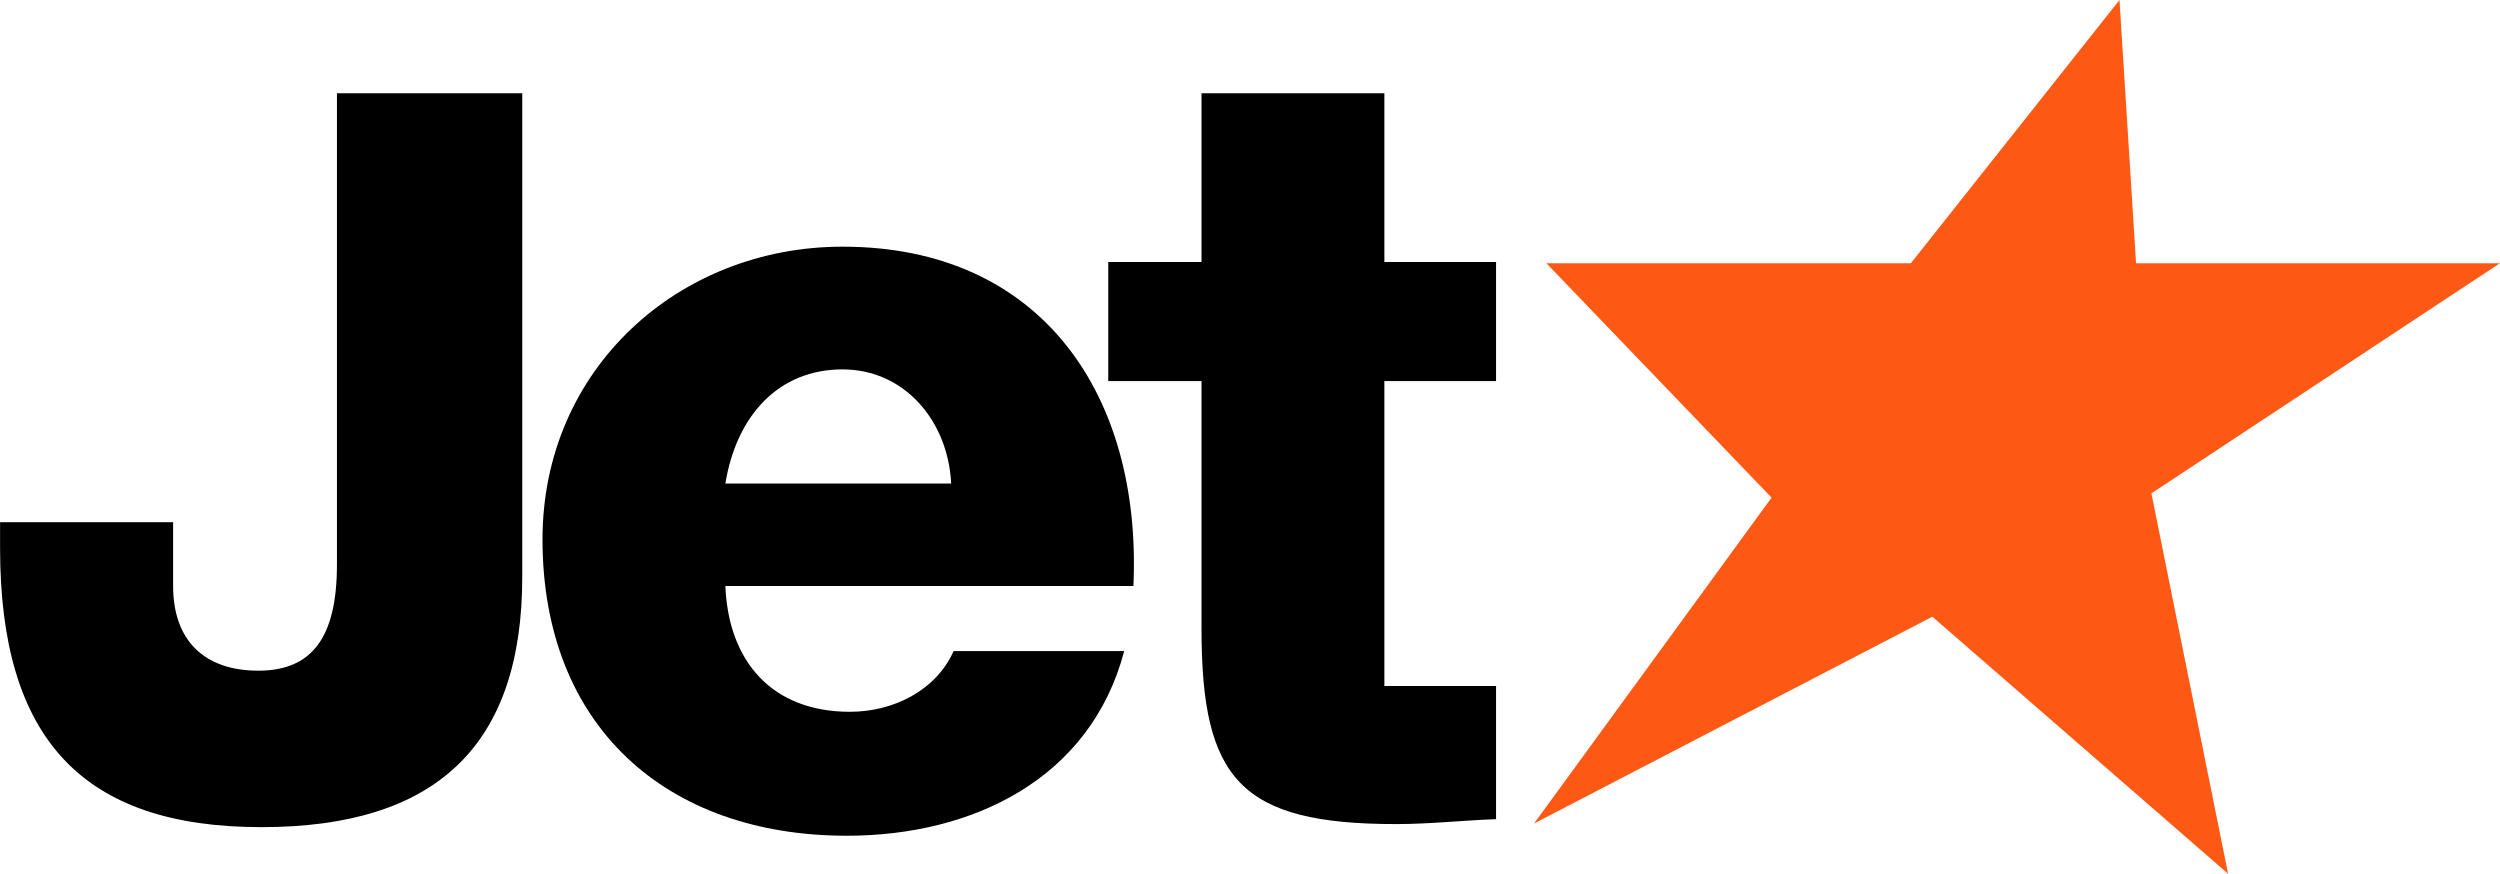
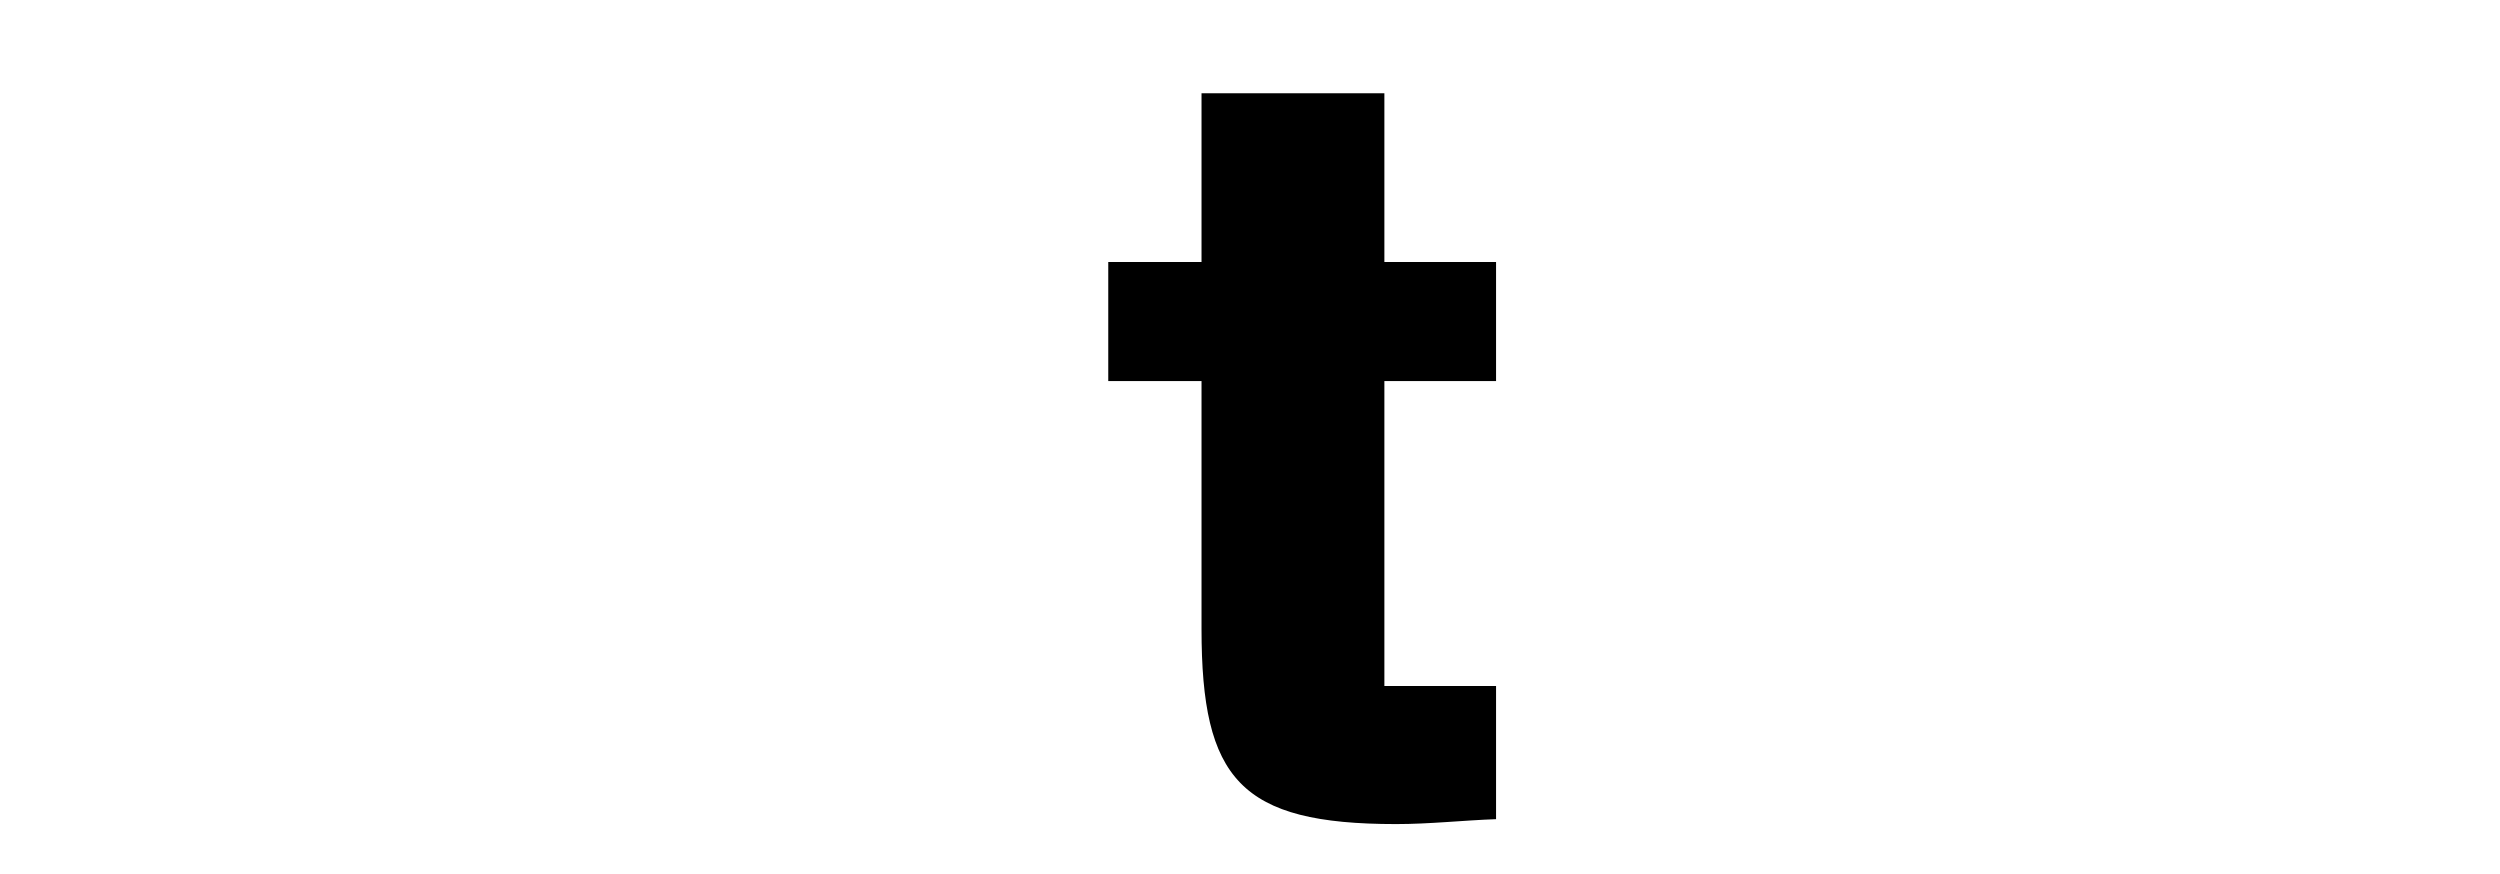
<svg xmlns="http://www.w3.org/2000/svg" version="1.0" width="4.1in" height="1.433in" viewBox="0 0 4.074 1.424" id="svg2" xml:space="preserve" style="fill-rule:evenodd">
  <defs id="defs4">
    <style type="text/css" id="style6" />
  </defs>
-   <path d="M 0.549,0.92 C 0.549,1.038 0.509,1.093 0.421,1.093 C 0.332,1.093 0.282,1.043 0.282,0.955 C 0.282,0.955 0.282,0.869 0.282,0.851 C 0.26,0.851 0.022,0.851 -1e-06,0.851 C -1e-06,0.866 -1e-06,0.893 -1e-06,0.893 C -1e-06,1.205 0.135,1.348 0.426,1.348 C 0.711,1.348 0.851,1.215 0.851,0.94 C 0.851,0.94 0.851,0.175 0.851,0.152 C 0.829,0.152 0.571,0.152 0.549,0.152 C 0.549,0.175 0.549,0.92 0.549,0.92 L 0.549,0.92 z" id="path10" style="fill:#000000;fill-opacity:1" />
-   <path d="M 1.182,0.955 C 1.187,1.078 1.258,1.16 1.385,1.16 C 1.455,1.16 1.525,1.126 1.554,1.061 L 1.832,1.061 C 1.777,1.27 1.584,1.362 1.38,1.362 C 1.085,1.362 0.884,1.183 0.884,0.879 C 0.884,0.601 1.106,0.402 1.373,0.402 C 1.699,0.402 1.861,0.646 1.847,0.955 L 1.182,0.955 L 1.182,0.955 z M 1.55,0.788 C 1.545,0.686 1.474,0.602 1.373,0.602 C 1.268,0.602 1.2,0.678 1.182,0.788 L 1.55,0.788 L 1.55,0.788 z" id="path12" style="fill:#000000;fill-opacity:1" />
  <path d="M 2.438,0.621 L 2.256,0.621 L 2.256,1.118 L 2.36,1.118 C 2.36,1.118 2.411,1.118 2.438,1.118 L 2.438,1.335 C 2.383,1.337 2.33,1.343 2.275,1.343 C 2.021,1.343 1.958,1.27 1.958,1.025 L 1.958,0.621 L 1.806,0.621 L 1.806,0.427 L 1.958,0.427 L 1.958,0.152 L 2.256,0.152 L 2.256,0.427 L 2.438,0.427 L 2.438,0.621 L 2.438,0.621 z" id="path14" style="fill:#000000;fill-opacity:1" />
-   <polygon points="3.454,0 3.481,0.429 4.074,0.429 3.506,0.804 3.631,1.424 3.149,1.005 2.5,1.342 2.887,0.811 2.52,0.429 3.114,0.429 3.454,0 " id="polygon16" style="fill:#fe5815;fill-opacity:1" />
</svg>